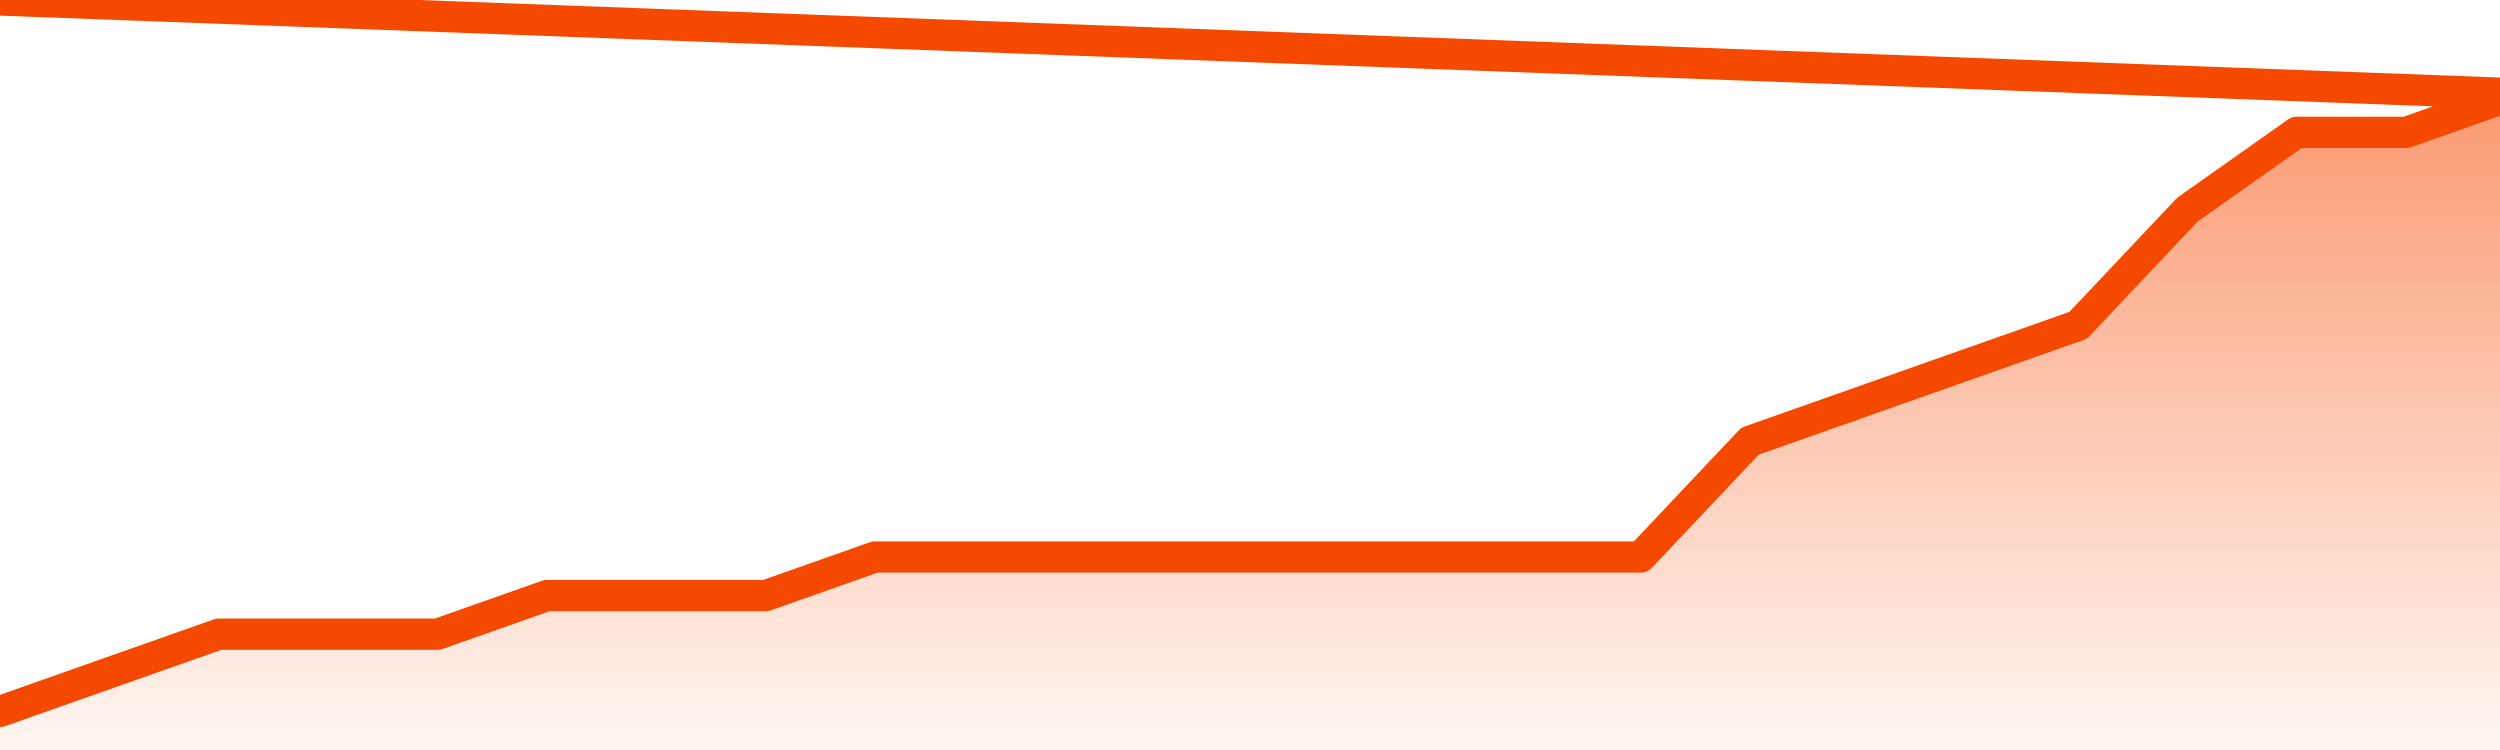
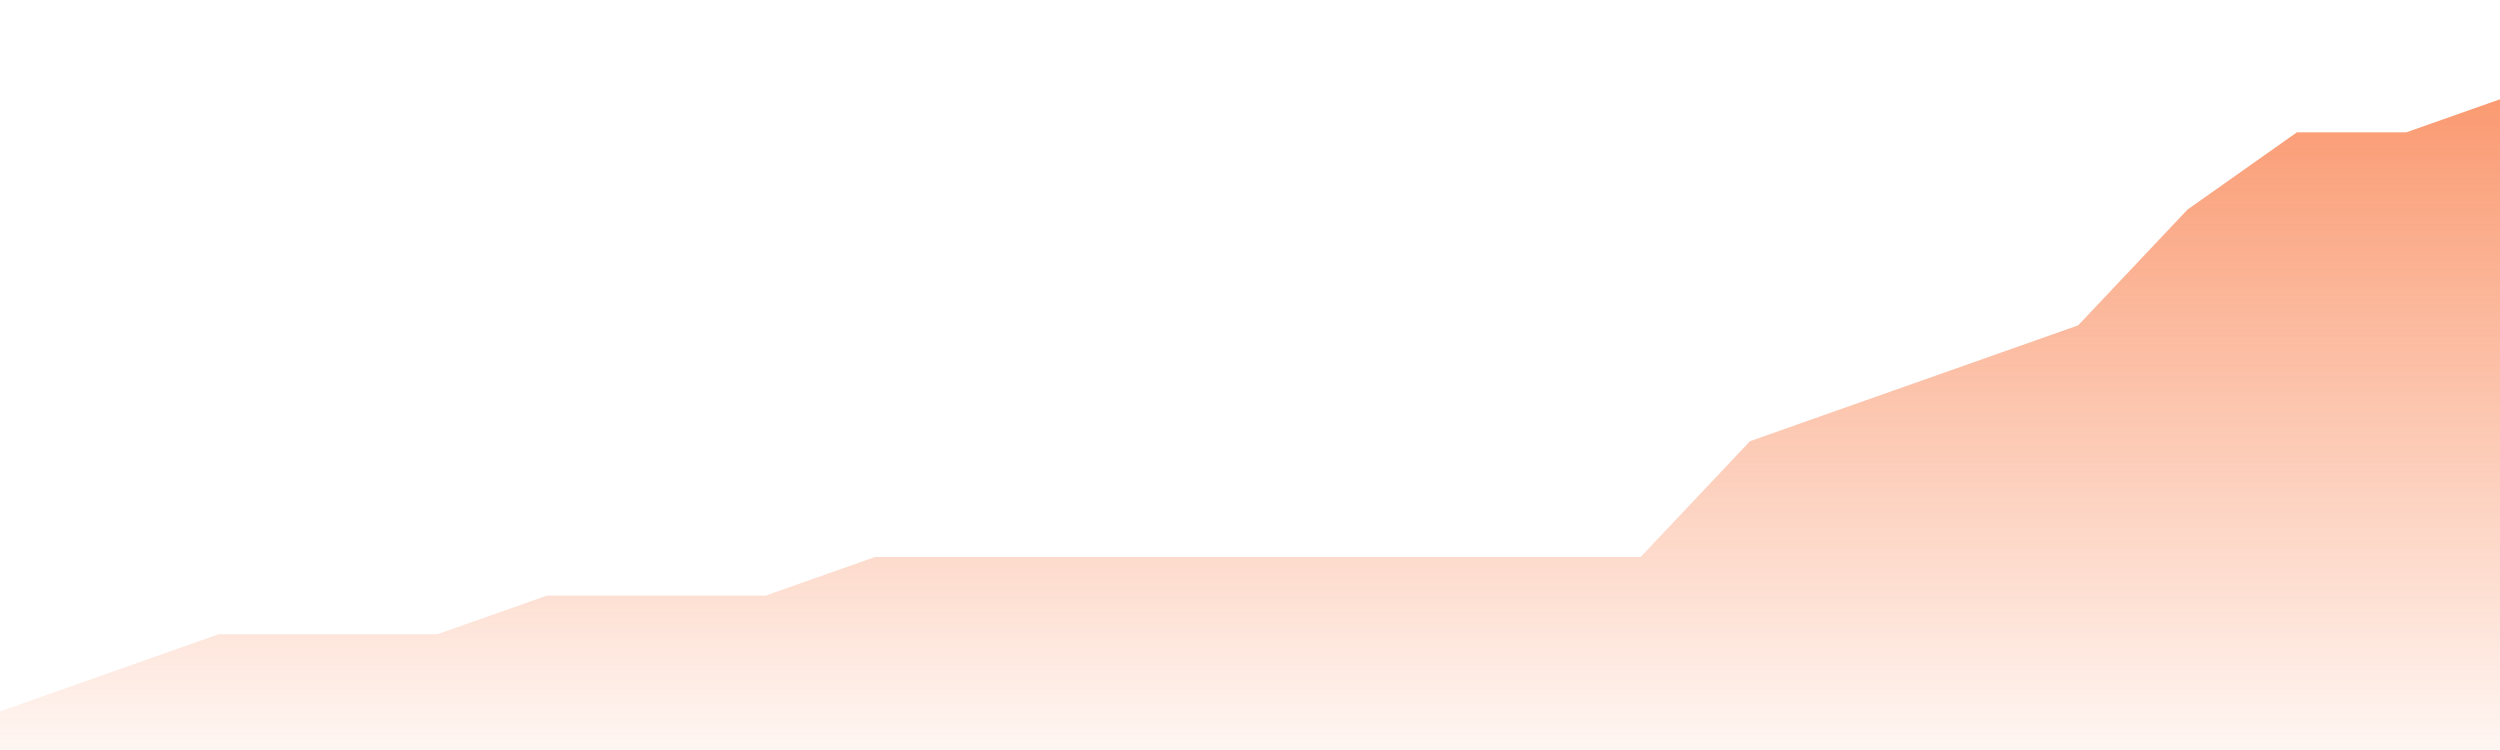
<svg xmlns="http://www.w3.org/2000/svg" version="1.1" width="80" height="24" viewBox="0 0 80 24">
  <defs>
    <linearGradient x1=".5" x2=".5" y2="1" id="gradient">
      <stop offset="0" stop-color="#F64900" />
      <stop offset="1" stop-color="#f64900" stop-opacity="0" />
    </linearGradient>
  </defs>
  <path fill="url(#gradient)" fill-opacity="0.56" stroke="none" d="M 0,26 0.0,22.765 3.5,21.529 7.0,20.294 10.5,20.294 14.0,20.294 17.5,19.059 21.0,19.059 24.5,19.059 28.0,17.824 31.5,17.824 35.0,17.824 38.5,17.824 42.0,17.824 45.5,17.824 49.0,17.824 52.5,17.824 56.0,14.118 59.5,12.882 63.0,11.647 66.5,10.412 70.0,6.706 73.5,4.235 77.0,4.235 80.5,3.0 82,26 Z" />
-   <path fill="none" stroke="#F64900" stroke-width="1" stroke-linejoin="round" stroke-linecap="round" d="M 0.0,22.765 3.5,21.529 7.0,20.294 10.5,20.294 14.0,20.294 17.5,19.059 21.0,19.059 24.5,19.059 28.0,17.824 31.5,17.824 35.0,17.824 38.5,17.824 42.0,17.824 45.5,17.824 49.0,17.824 52.5,17.824 56.0,14.118 59.5,12.882 63.0,11.647 66.5,10.412 70.0,6.706 73.5,4.235 77.0,4.235 80.5,3.0.join(' ') }" />
</svg>